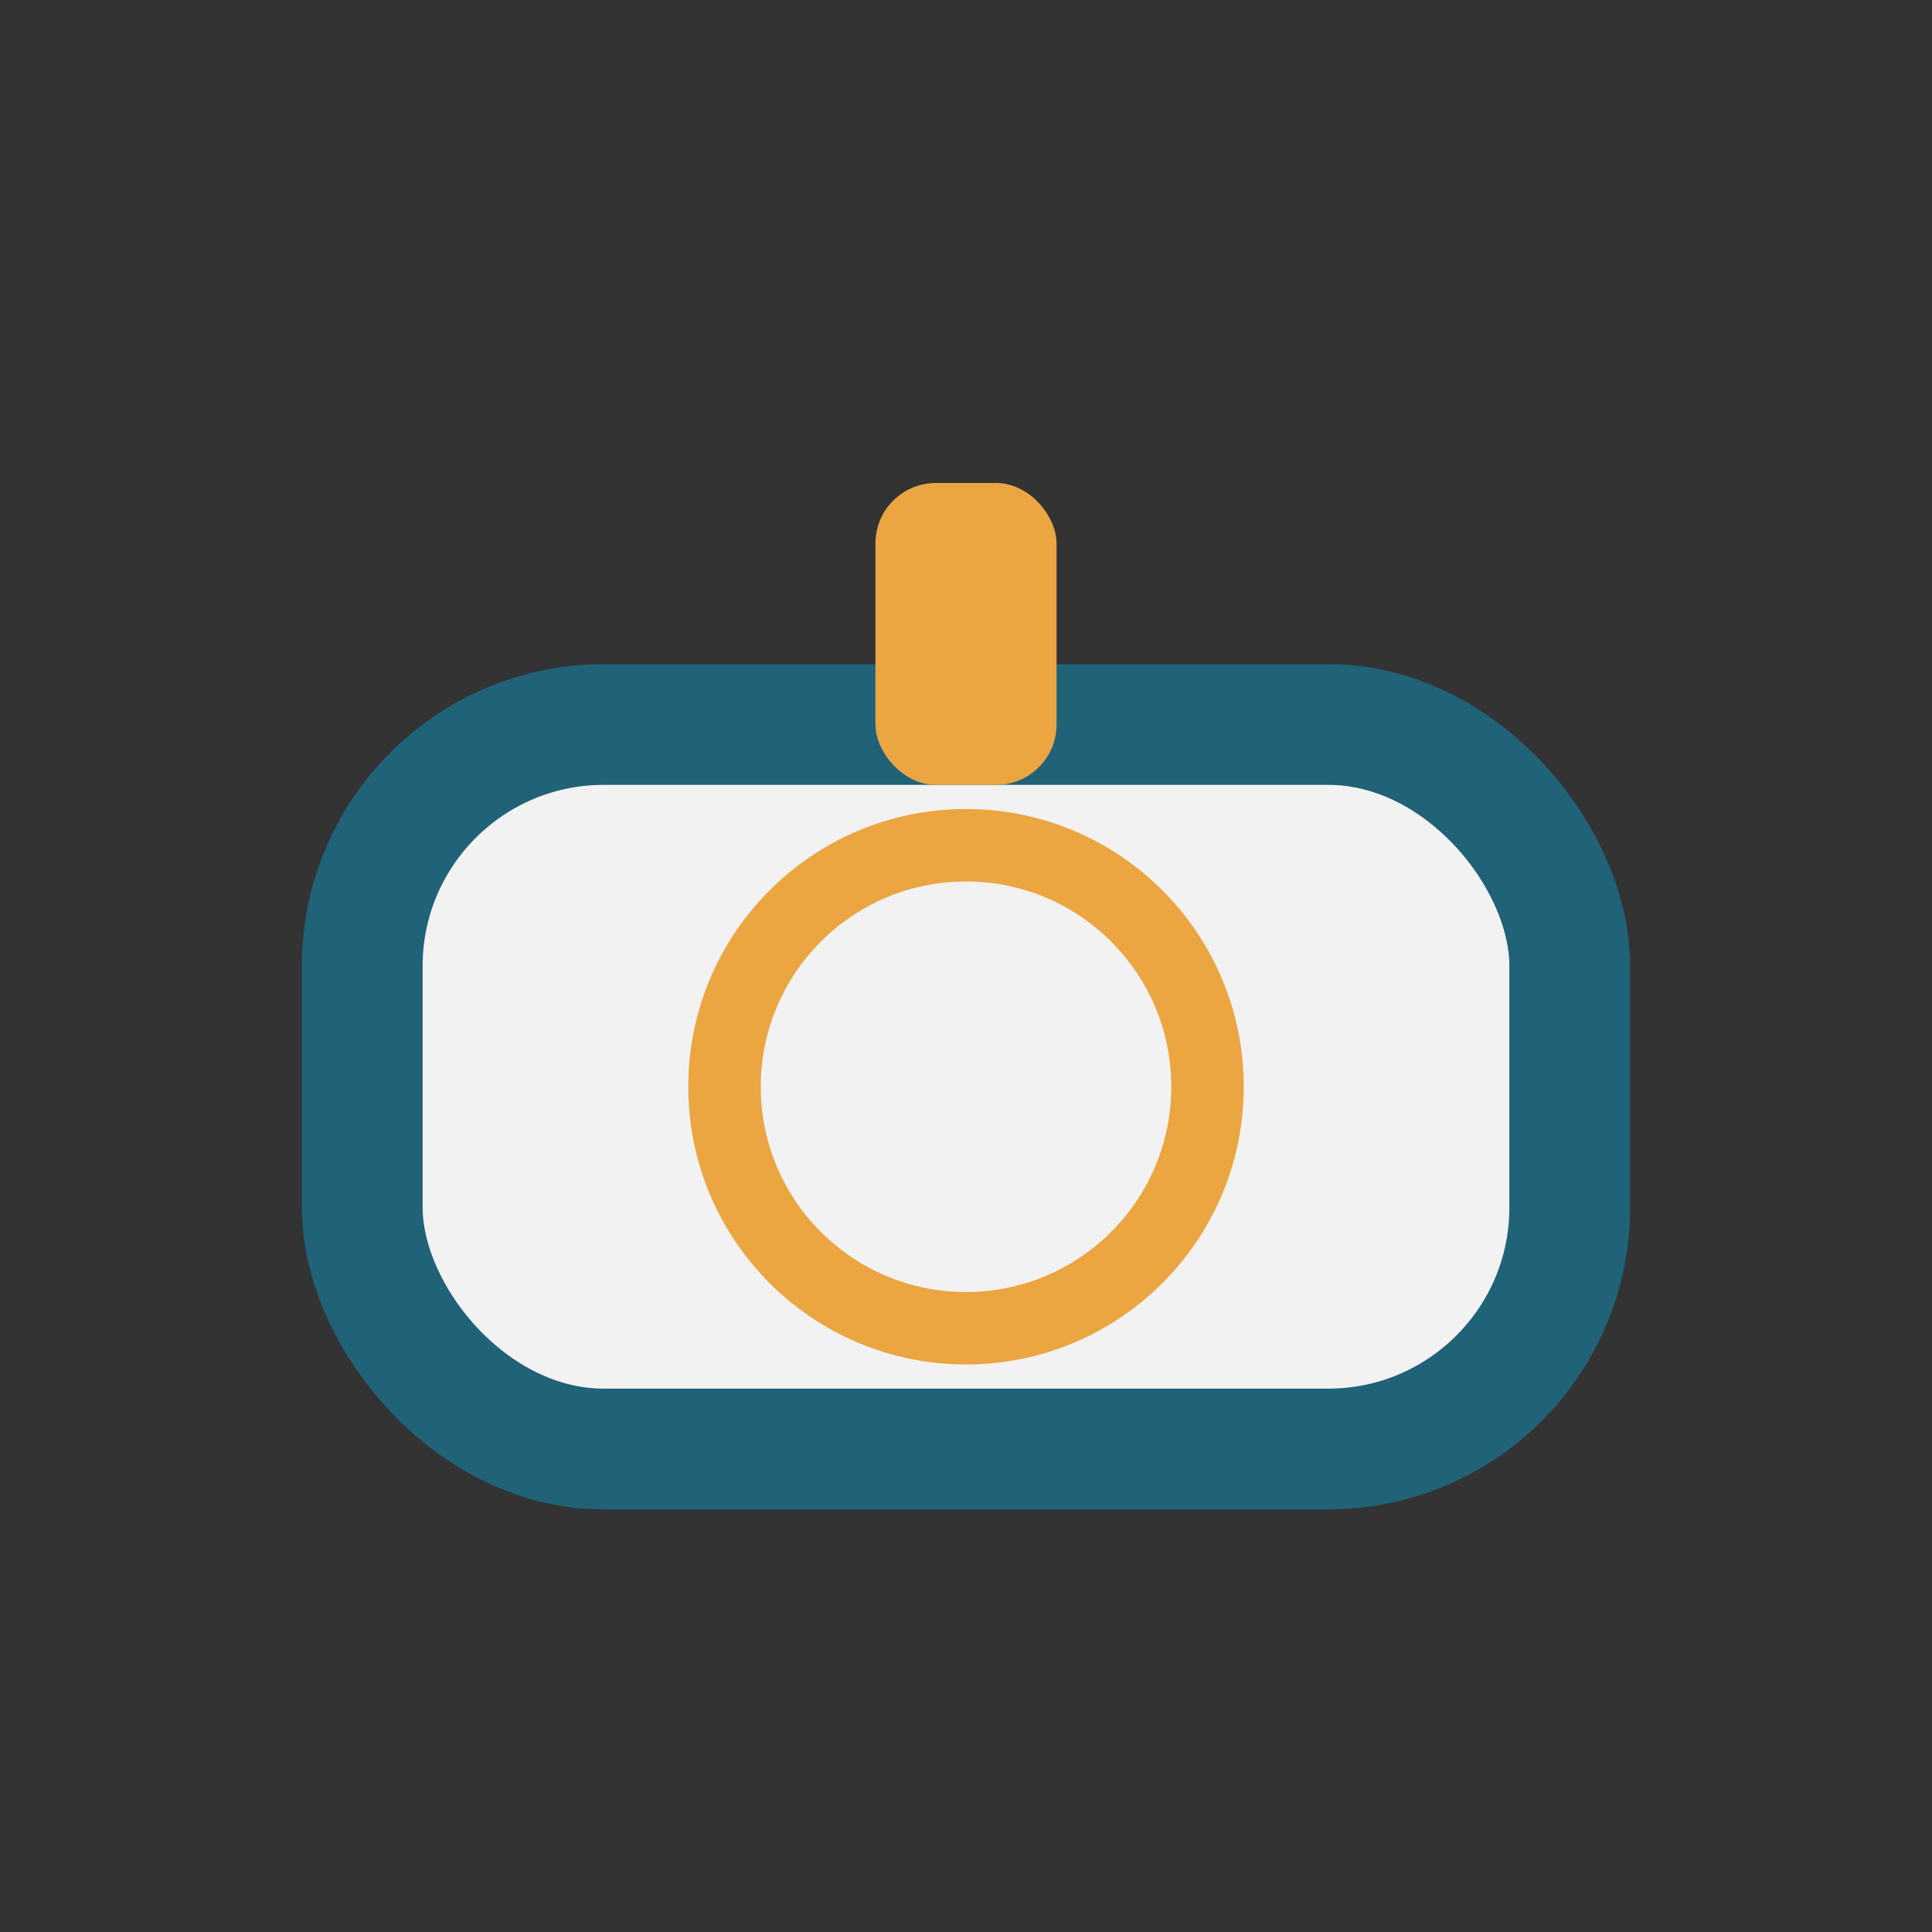
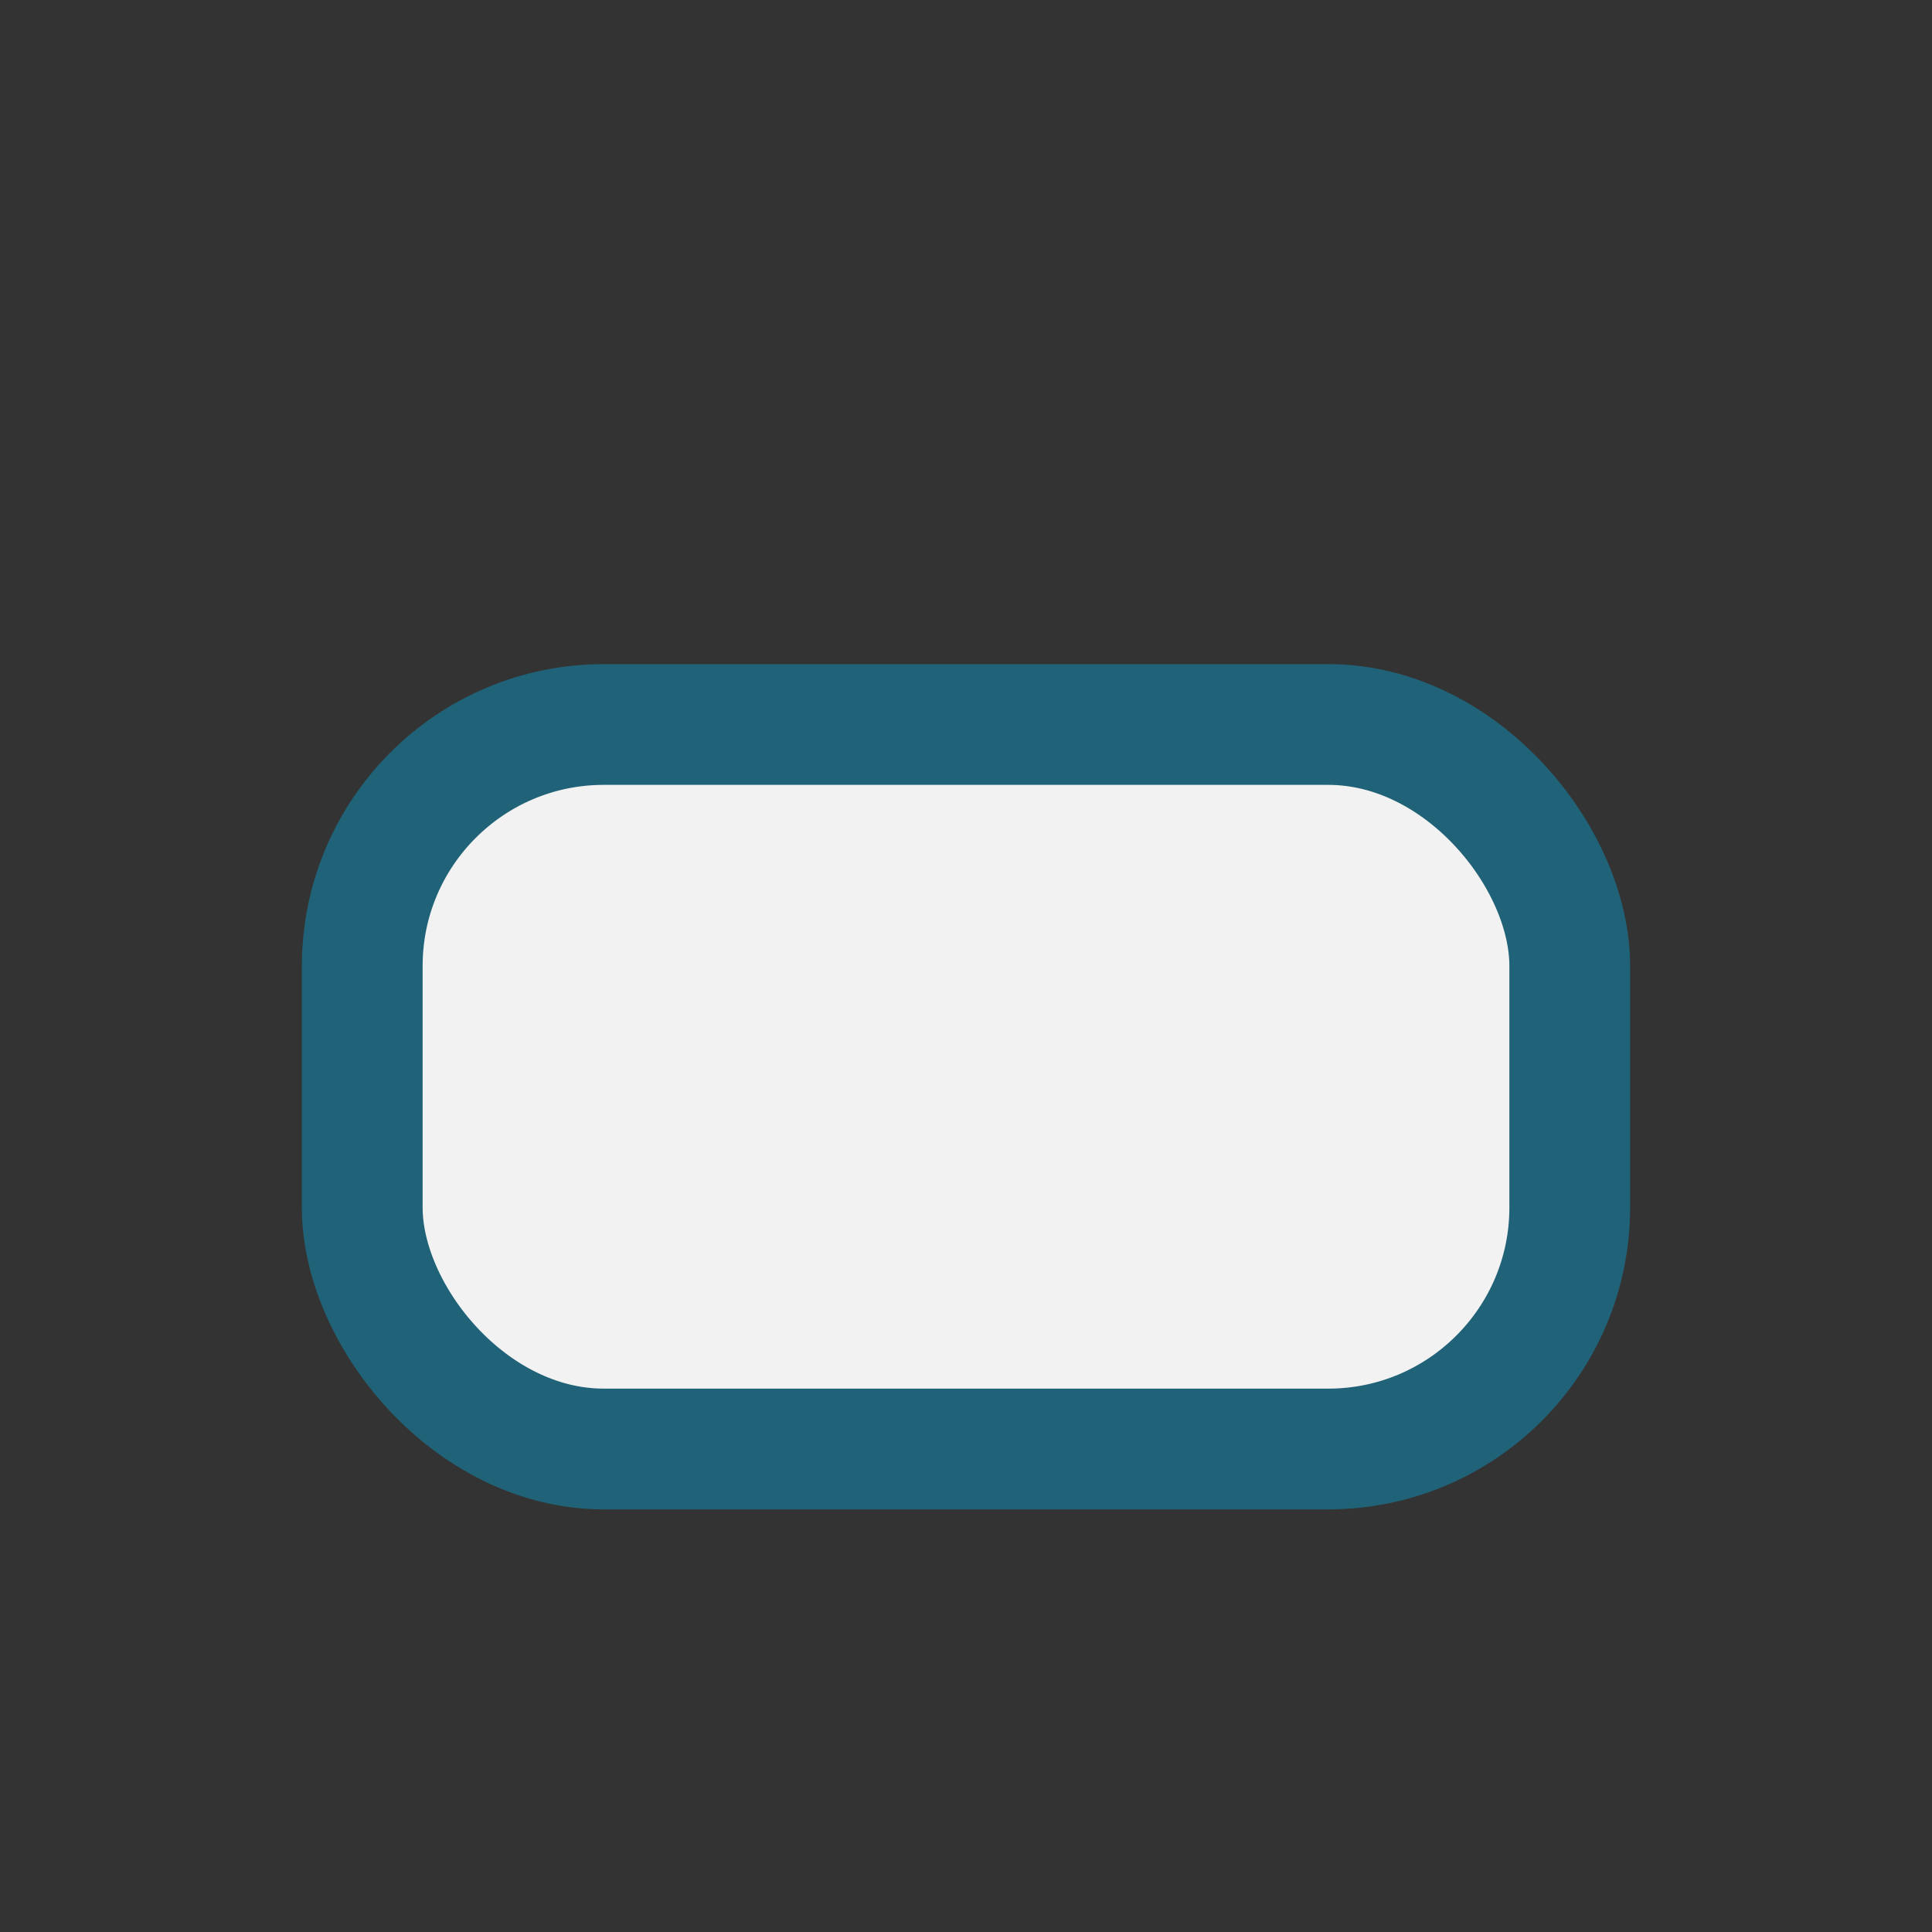
<svg xmlns="http://www.w3.org/2000/svg" width="32" height="32" viewBox="0 0 32 32">
  <rect x="0" y="0" width="32" height="32" fill="#333333" stroke="none" />
  <rect x="6" y="12" width="20" height="12" rx="4" fill="#F2F2F2" stroke="#206278" stroke-width="2" />
-   <circle cx="16" cy="18" r="4" fill="none" stroke="#EBA541" stroke-width="1.2" />
-   <rect x="14.5" y="8" width="3" height="5" rx="1" fill="#EBA541" />
</svg>